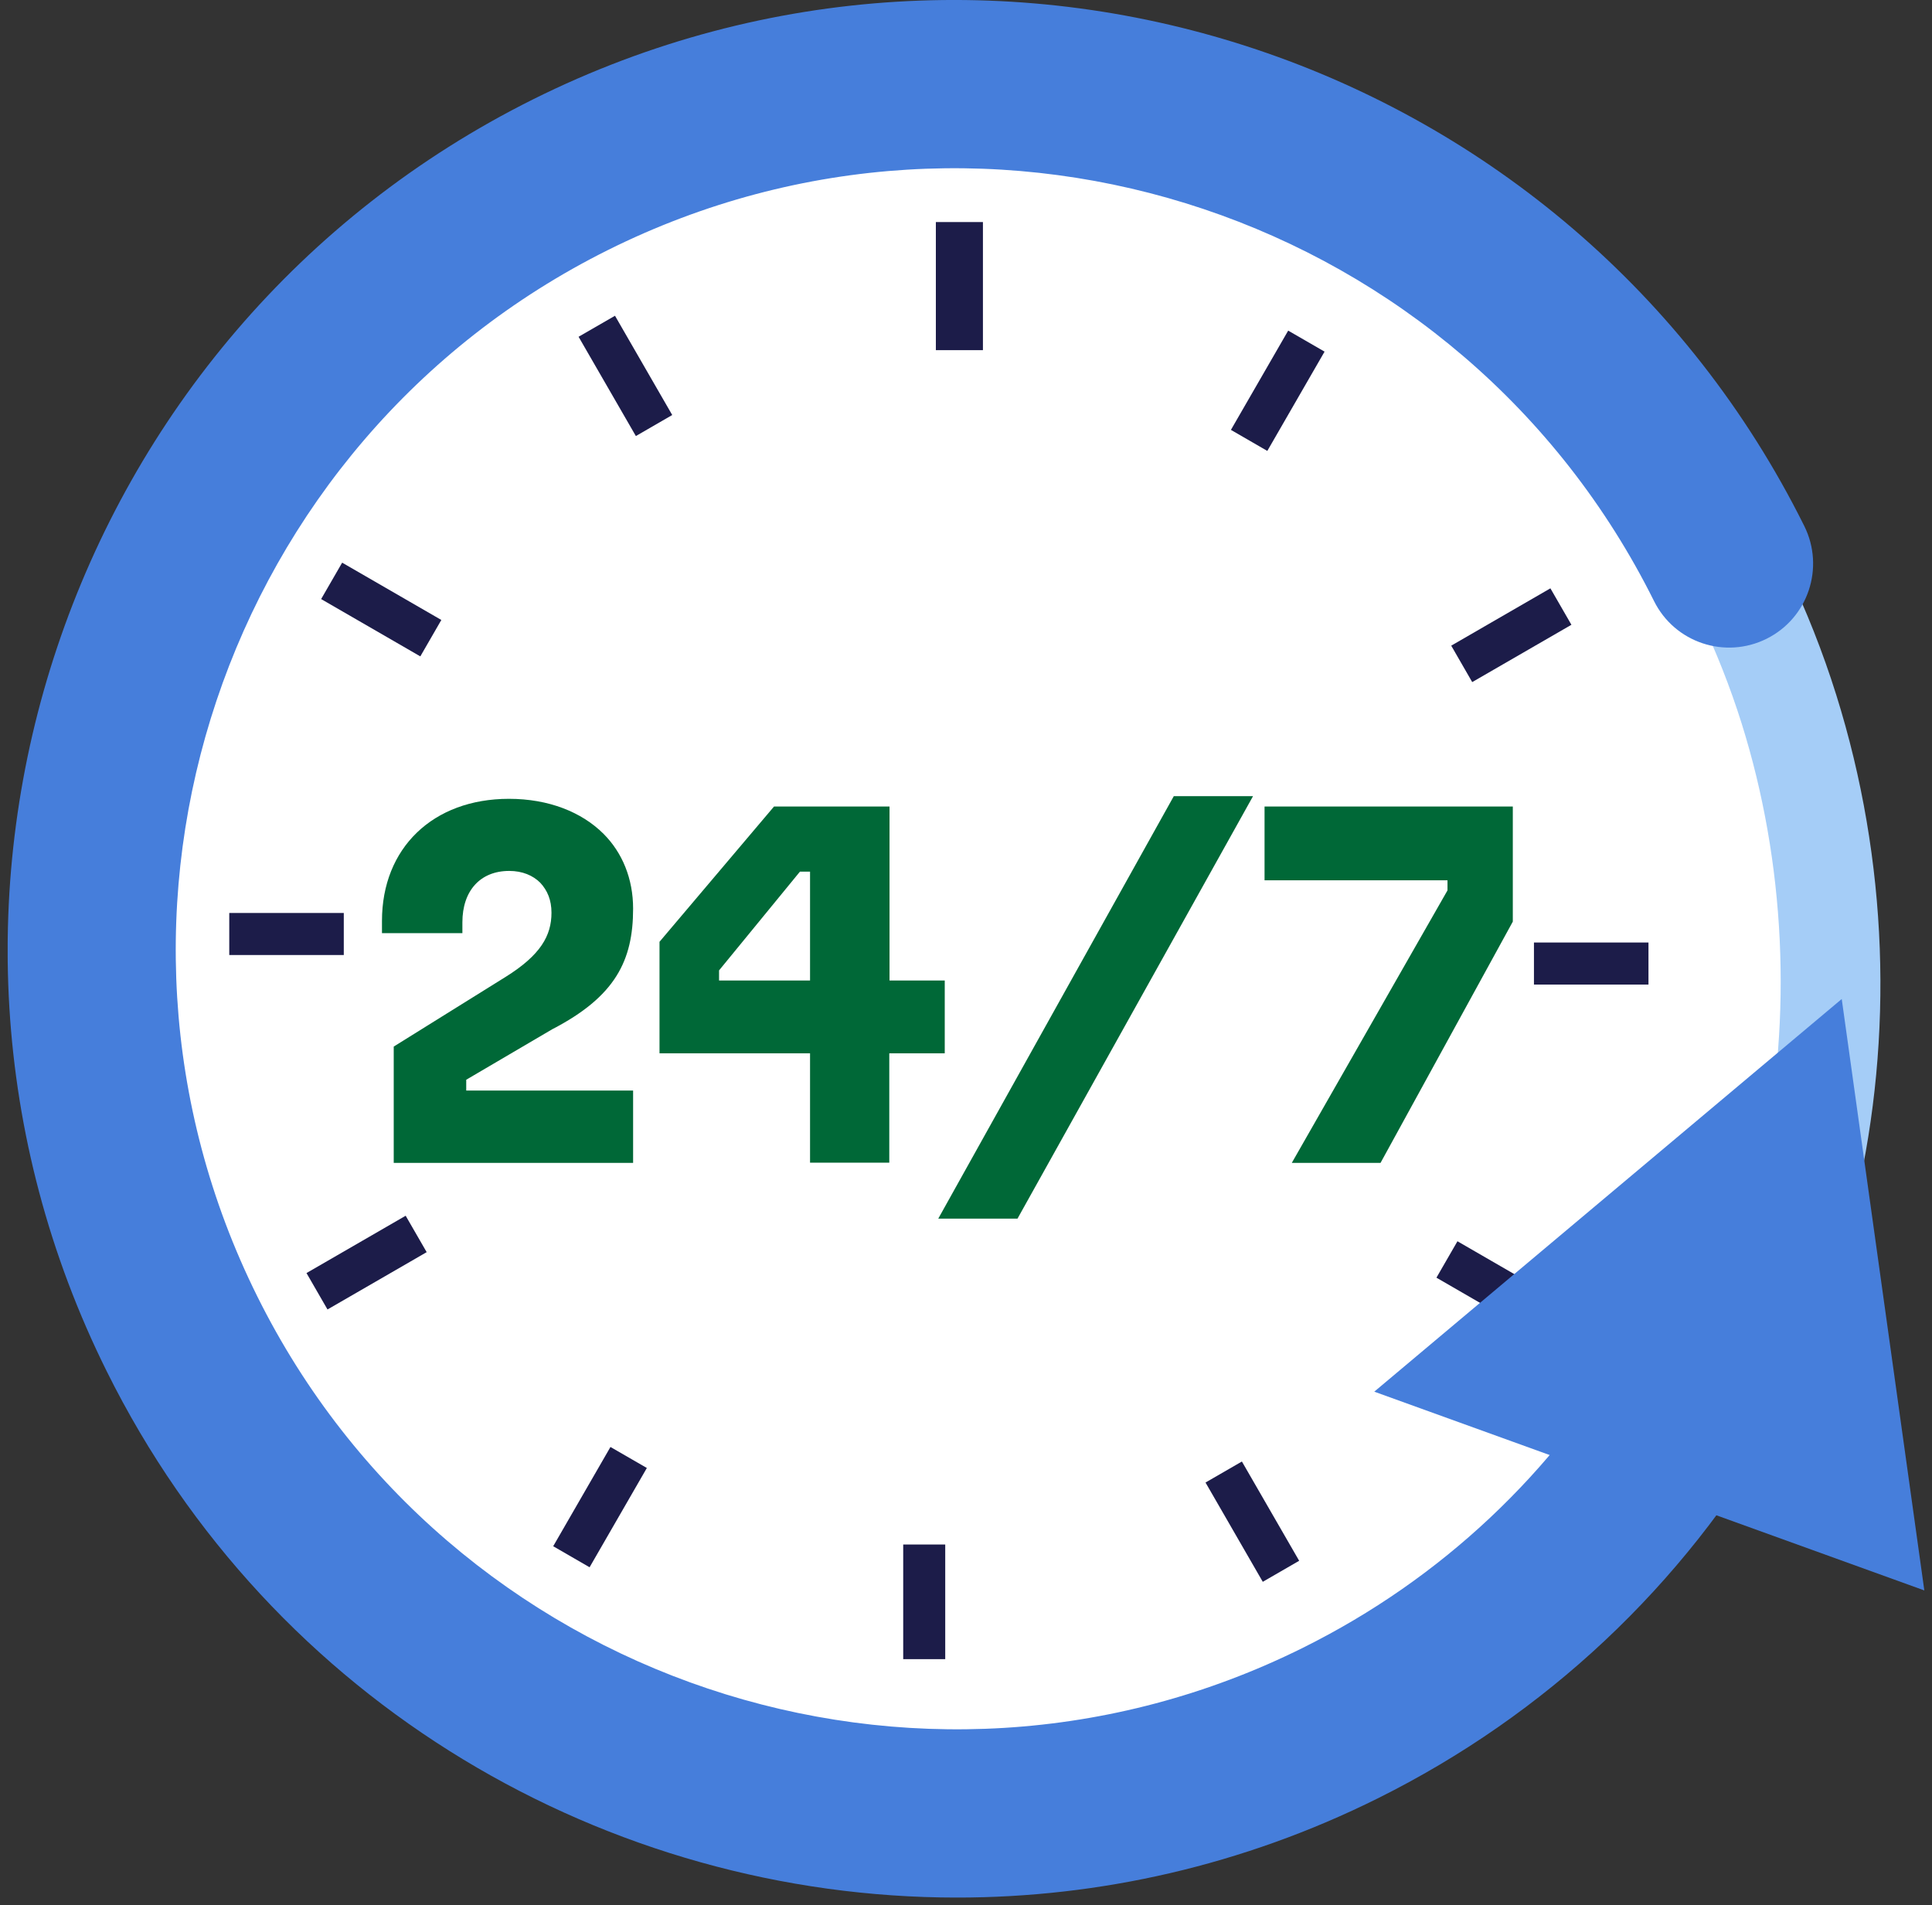
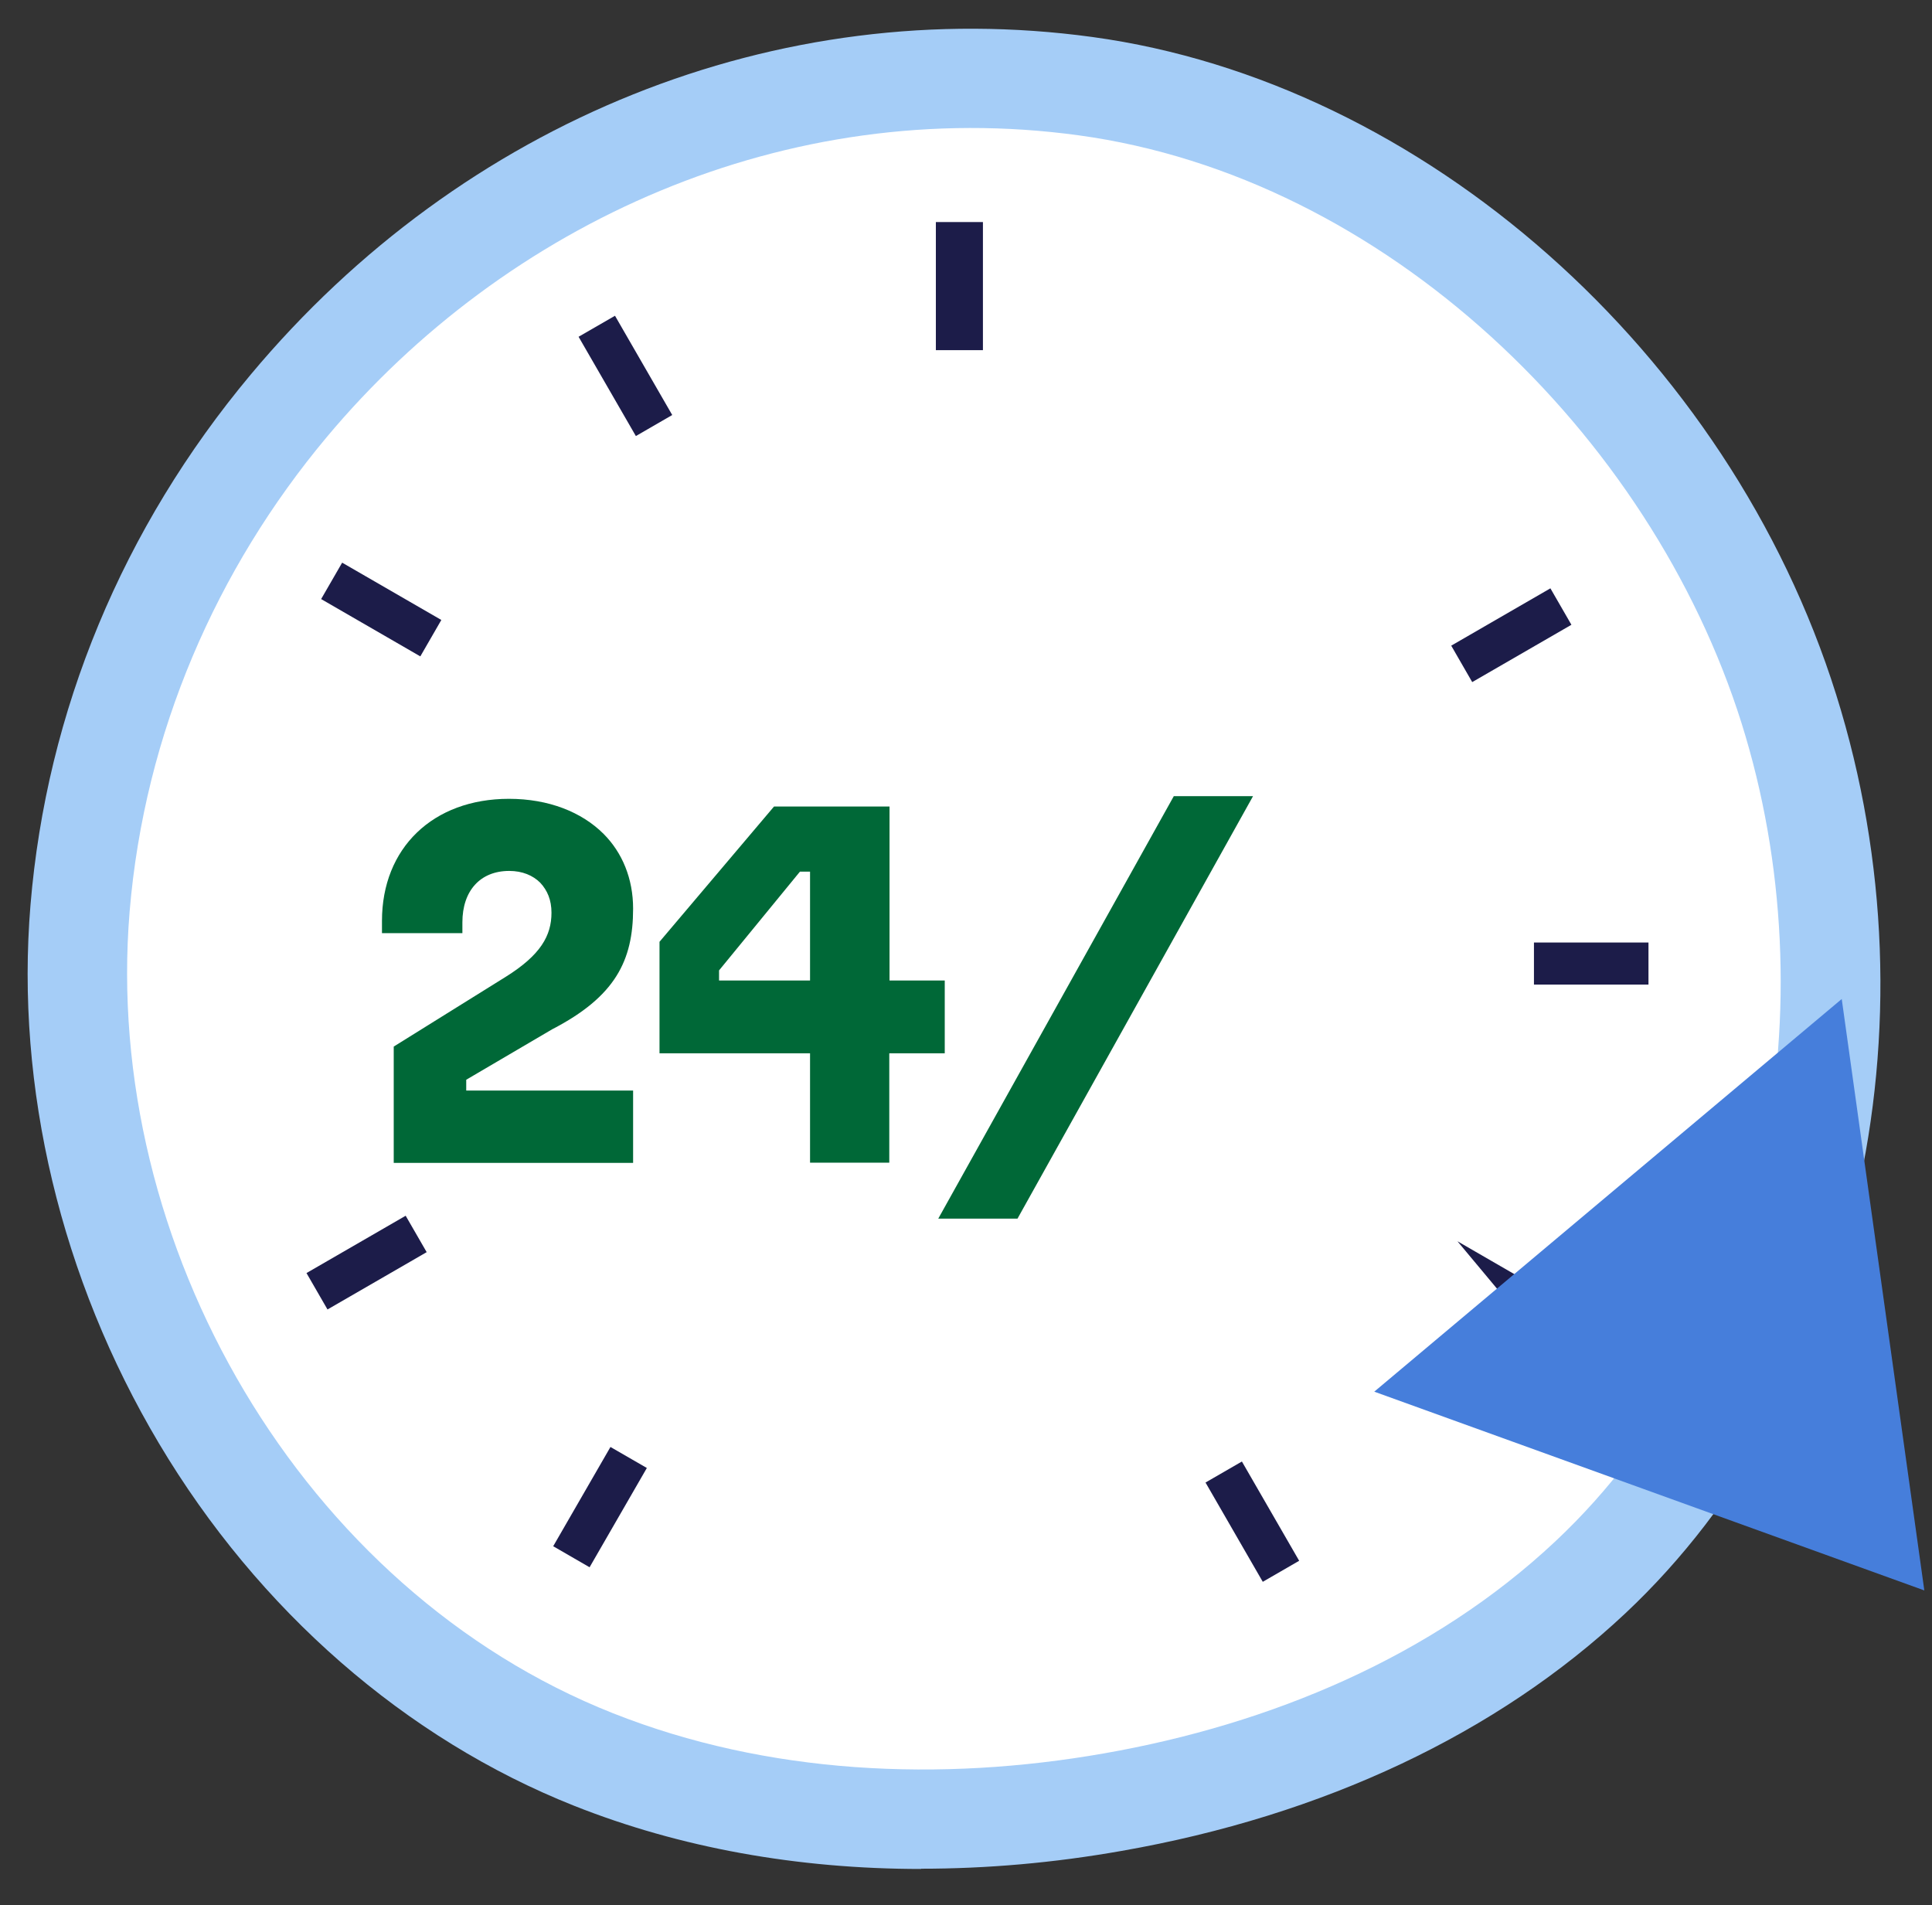
<svg xmlns="http://www.w3.org/2000/svg" width="72" height="71" viewBox="0 0 72 71" fill="none">
  <rect x="0" y="0" width="72" height="71" fill="#333333" stroke="none" />
  <g clip-path="url(#clip0_3943_25607)">
    <path d="M34.331 69.649C29.723 69.649 25.339 68.861 21.393 67.293C15.121 64.803 9.627 60.012 5.923 53.788C2.272 47.653 0.572 40.533 1.136 33.727C1.735 26.5 4.572 19.667 9.341 13.962C17.259 4.487 28.989 -0.224 40.711 1.379C53.032 3.063 64.431 13.138 68.43 25.891C72.323 38.295 69.164 52.051 60.575 60.12C55.805 64.597 49.318 67.66 41.794 68.977C39.261 69.425 36.765 69.64 34.322 69.64L34.331 69.649Z" fill="#A5CDF7" />
    <path d="M12.168 16.299C18.87 8.284 29.311 3.555 40.192 5.042C51.609 6.6 61.514 16.165 64.905 26.957C68.153 37.3 66.023 49.874 57.971 57.433C53.389 61.741 47.341 64.257 41.149 65.341C35.038 66.415 28.605 66.129 22.842 63.845C11.264 59.26 3.802 46.391 4.831 33.969C5.386 27.306 8.079 21.189 12.168 16.299Z" fill="white" />
    <path d="M36.631 8.275H34.877V13.049H36.631V8.275Z" fill="#1C1C49" />
    <path d="M22.919 11.767L21.562 12.55L23.697 16.25L25.052 15.466L22.919 11.767Z" fill="#1C1C49" />
    <path d="M12.751 20.968L11.968 22.325L15.664 24.461L16.447 23.104L12.751 20.968Z" fill="#1C1C49" />
-     <path d="M12.812 34.023H8.544V35.59H12.812V34.023Z" fill="#1C1C49" />
    <path d="M15.118 45.306L11.422 47.442L12.205 48.799L15.901 46.663L15.118 45.306Z" fill="#1C1C49" />
    <path d="M22.75 53.923L20.616 57.622L21.972 58.406L24.106 54.706L22.75 53.923Z" fill="#1C1C49" />
-     <path d="M35.226 57.558H33.66V61.83H35.226V57.558Z" fill="#1C1C49" />
    <path d="M46.282 54.465L44.926 55.248L47.06 58.948L48.416 58.164L46.282 54.465Z" fill="#1C1C49" />
-     <path d="M54.315 46.257L53.532 47.614L57.228 49.75L58.011 48.393L54.315 46.257Z" fill="#1C1C49" />
+     <path d="M54.315 46.257L57.228 49.75L58.011 48.393L54.315 46.257Z" fill="#1C1C49" />
    <path d="M61.434 35.124H57.166V36.691H61.434V35.124Z" fill="#1C1C49" />
    <path d="M57.779 21.925L54.083 24.061L54.865 25.419L58.562 23.283L57.779 21.925Z" fill="#1C1C49" />
-     <path d="M48.007 12.321L45.873 16.02L47.229 16.804L49.363 13.104L48.007 12.321Z" fill="#1C1C49" />
    <path d="M14.673 43.328V39.002L18.843 36.405C20.149 35.59 20.552 34.865 20.552 34.014C20.552 33.539 20.4 33.181 20.131 32.894C19.863 32.626 19.469 32.456 18.977 32.456C17.894 32.456 17.232 33.199 17.232 34.372V34.775H14.235V34.318C14.235 31.605 16.132 29.769 18.968 29.769C20.445 29.769 21.679 30.261 22.494 31.076C23.191 31.775 23.594 32.742 23.594 33.861C23.594 35.796 22.932 37.139 20.579 38.357L17.375 40.238V40.641H23.594V43.337H14.673V43.328Z" fill="#006837" />
    <path d="M35.208 36.539V39.253H33.141V43.328H30.188V39.253H24.578V35.097L28.846 30.055H33.15V36.539H35.217H35.208ZM26.797 36.539H30.188V32.482H29.812L26.797 36.163V36.539Z" fill="#006837" />
    <path d="M34.966 45.414L43.744 29.67H46.697L37.919 45.414H34.966Z" fill="#006837" />
-     <path d="M48.146 43.328L53.944 33.181V32.805H47.126V30.055H56.378V34.345L51.448 43.337H48.146V43.328Z" fill="#006837" />
-     <path d="M35.665 70.715C22.673 70.715 10.146 63.523 3.981 51.11C-4.698 33.656 2.433 12.386 19.872 3.699C37.311 -4.988 58.562 2.15 67.241 19.604C68.01 21.154 67.384 23.034 65.836 23.804C64.288 24.575 62.409 23.948 61.64 22.398C54.49 8.033 37.016 2.167 22.664 9.314C8.312 16.461 2.451 33.96 9.591 48.316C16.732 62.681 34.215 68.547 48.567 61.401C53.703 58.848 57.917 54.881 60.772 49.937C61.64 48.442 63.554 47.922 65.049 48.791C66.543 49.66 67.062 51.576 66.194 53.072C62.722 59.09 57.595 63.908 51.35 67.016C46.312 69.523 40.953 70.715 35.665 70.715Z" fill="#467EDB" />
    <path d="M51.215 51.862L68.636 37.229L71.714 59.269L51.215 51.862Z" fill="#467EDB" />
  </g>
  <defs>
    <clipPath id="clip0_3943_25607">
      <rect width="71.429" height="70.714" fill="white" transform="translate(0.286)" />
    </clipPath>
  </defs>
</svg>